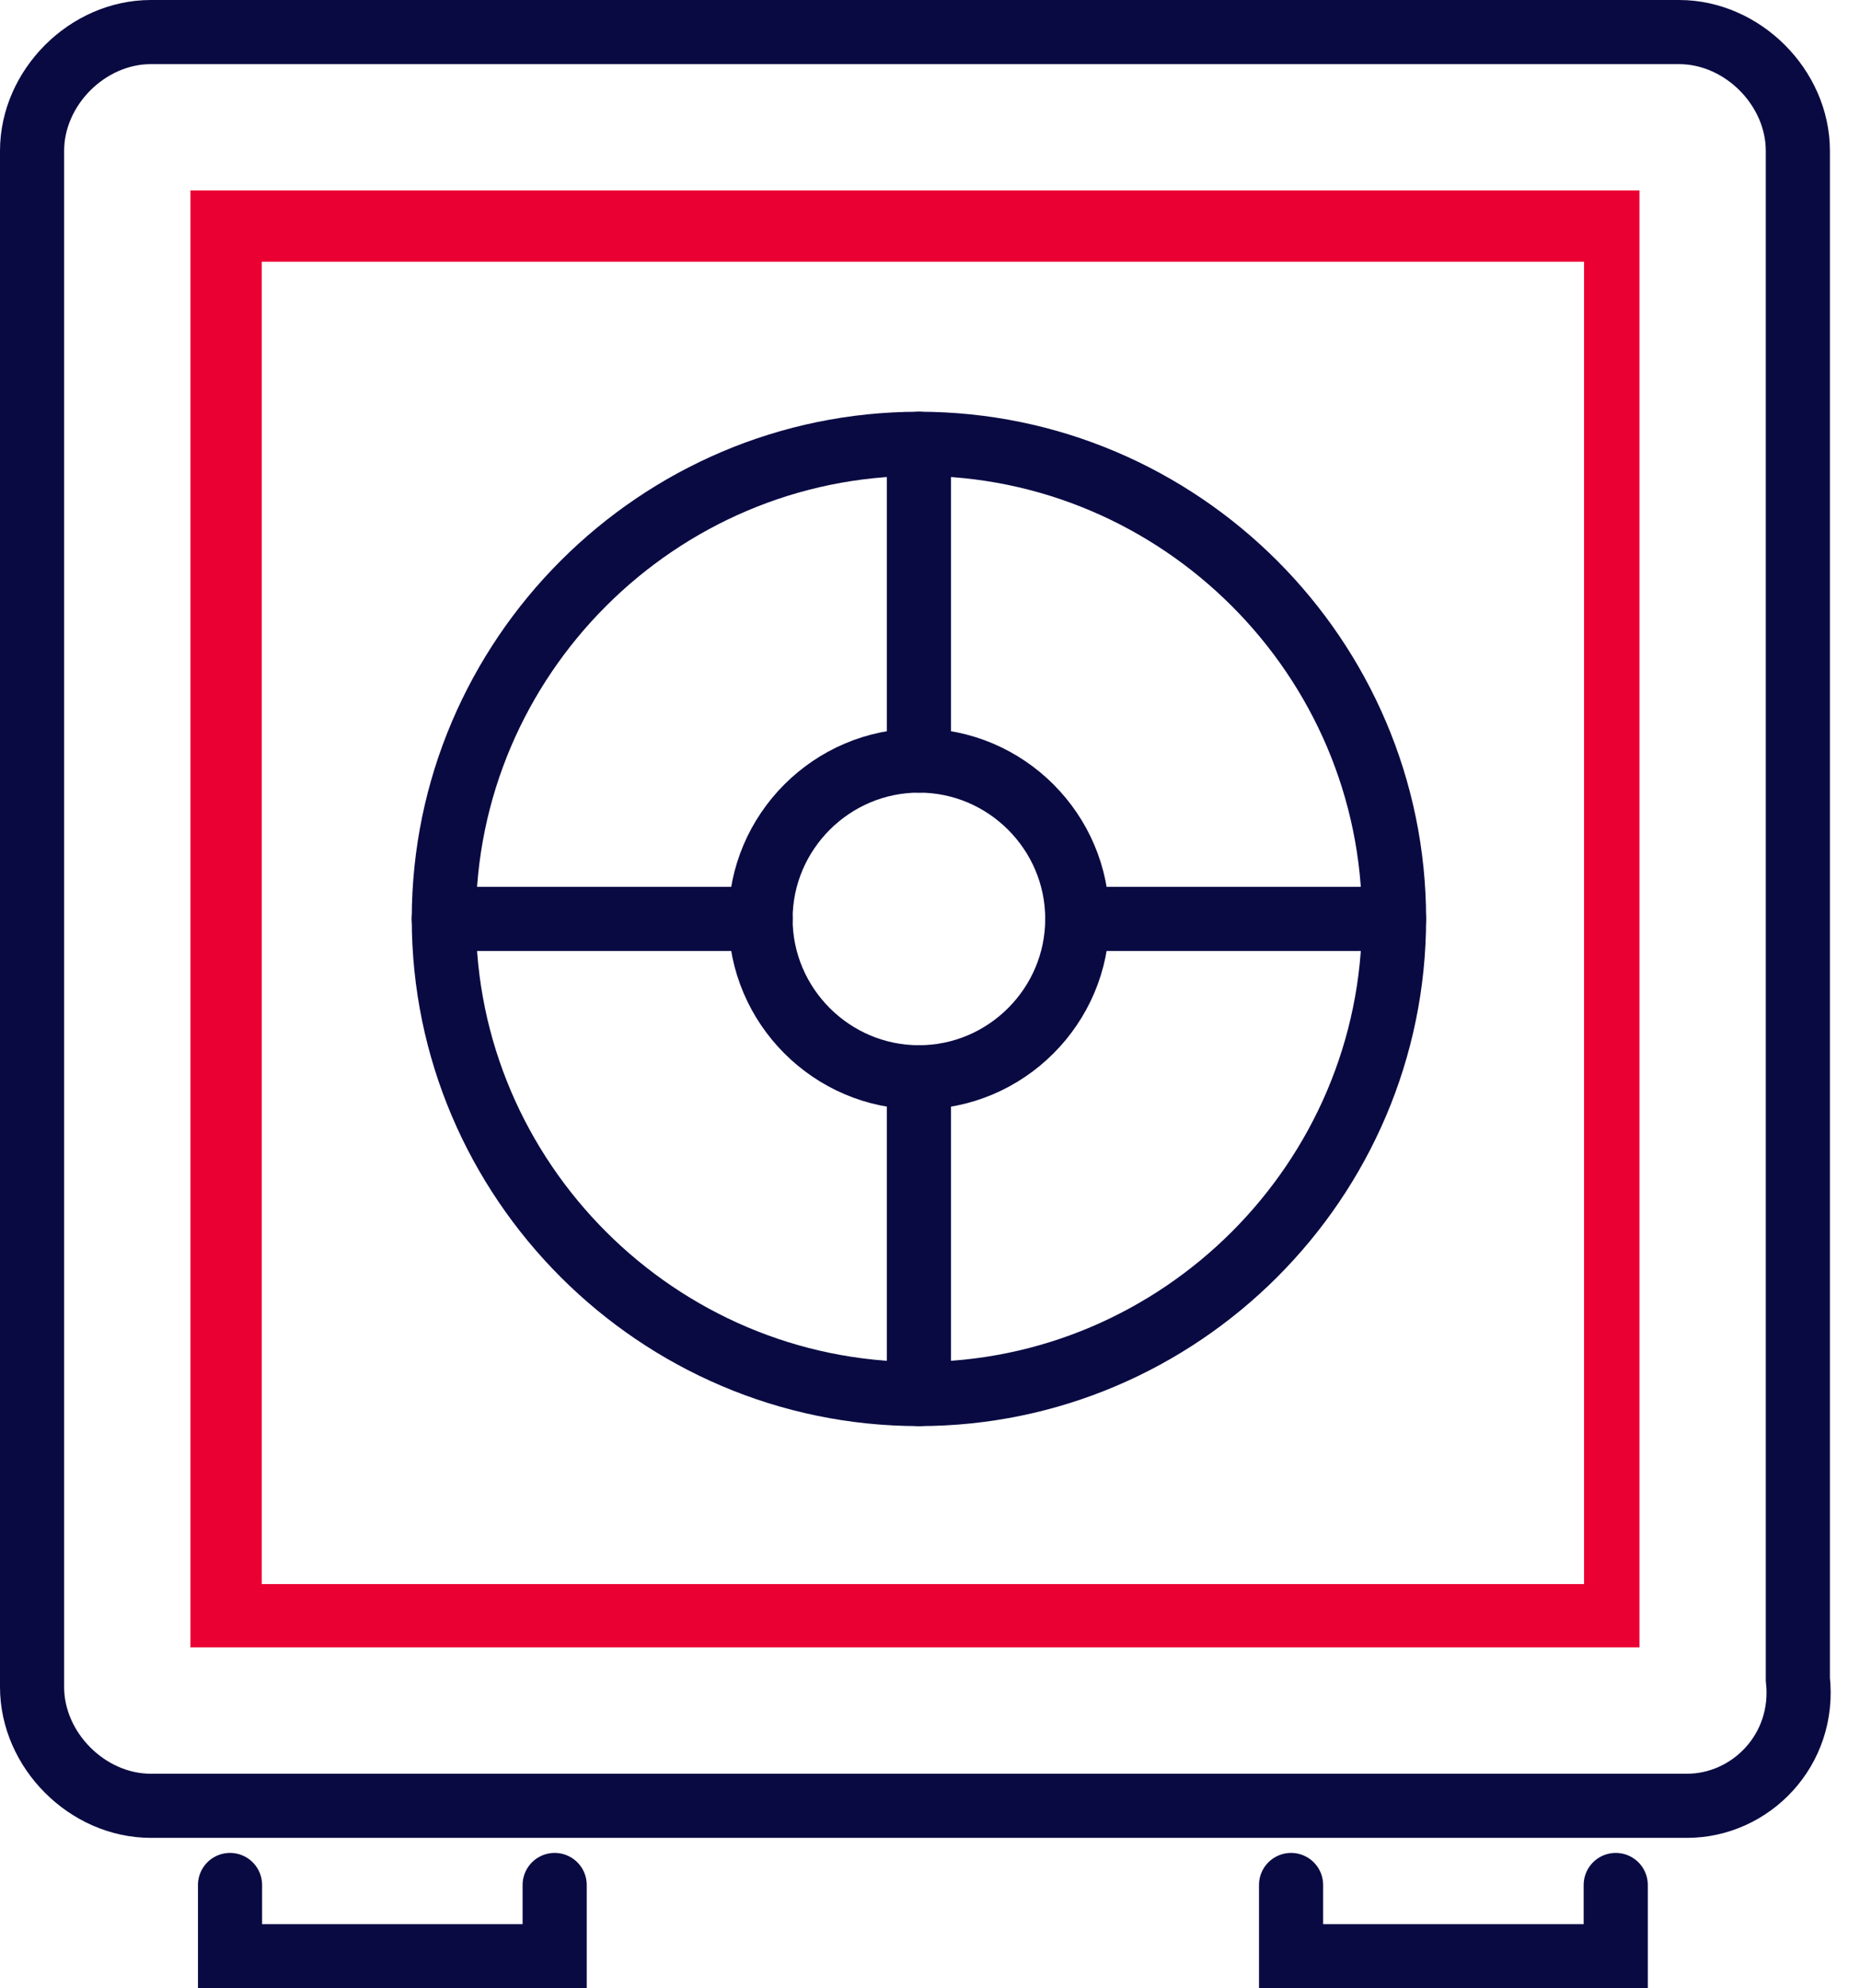
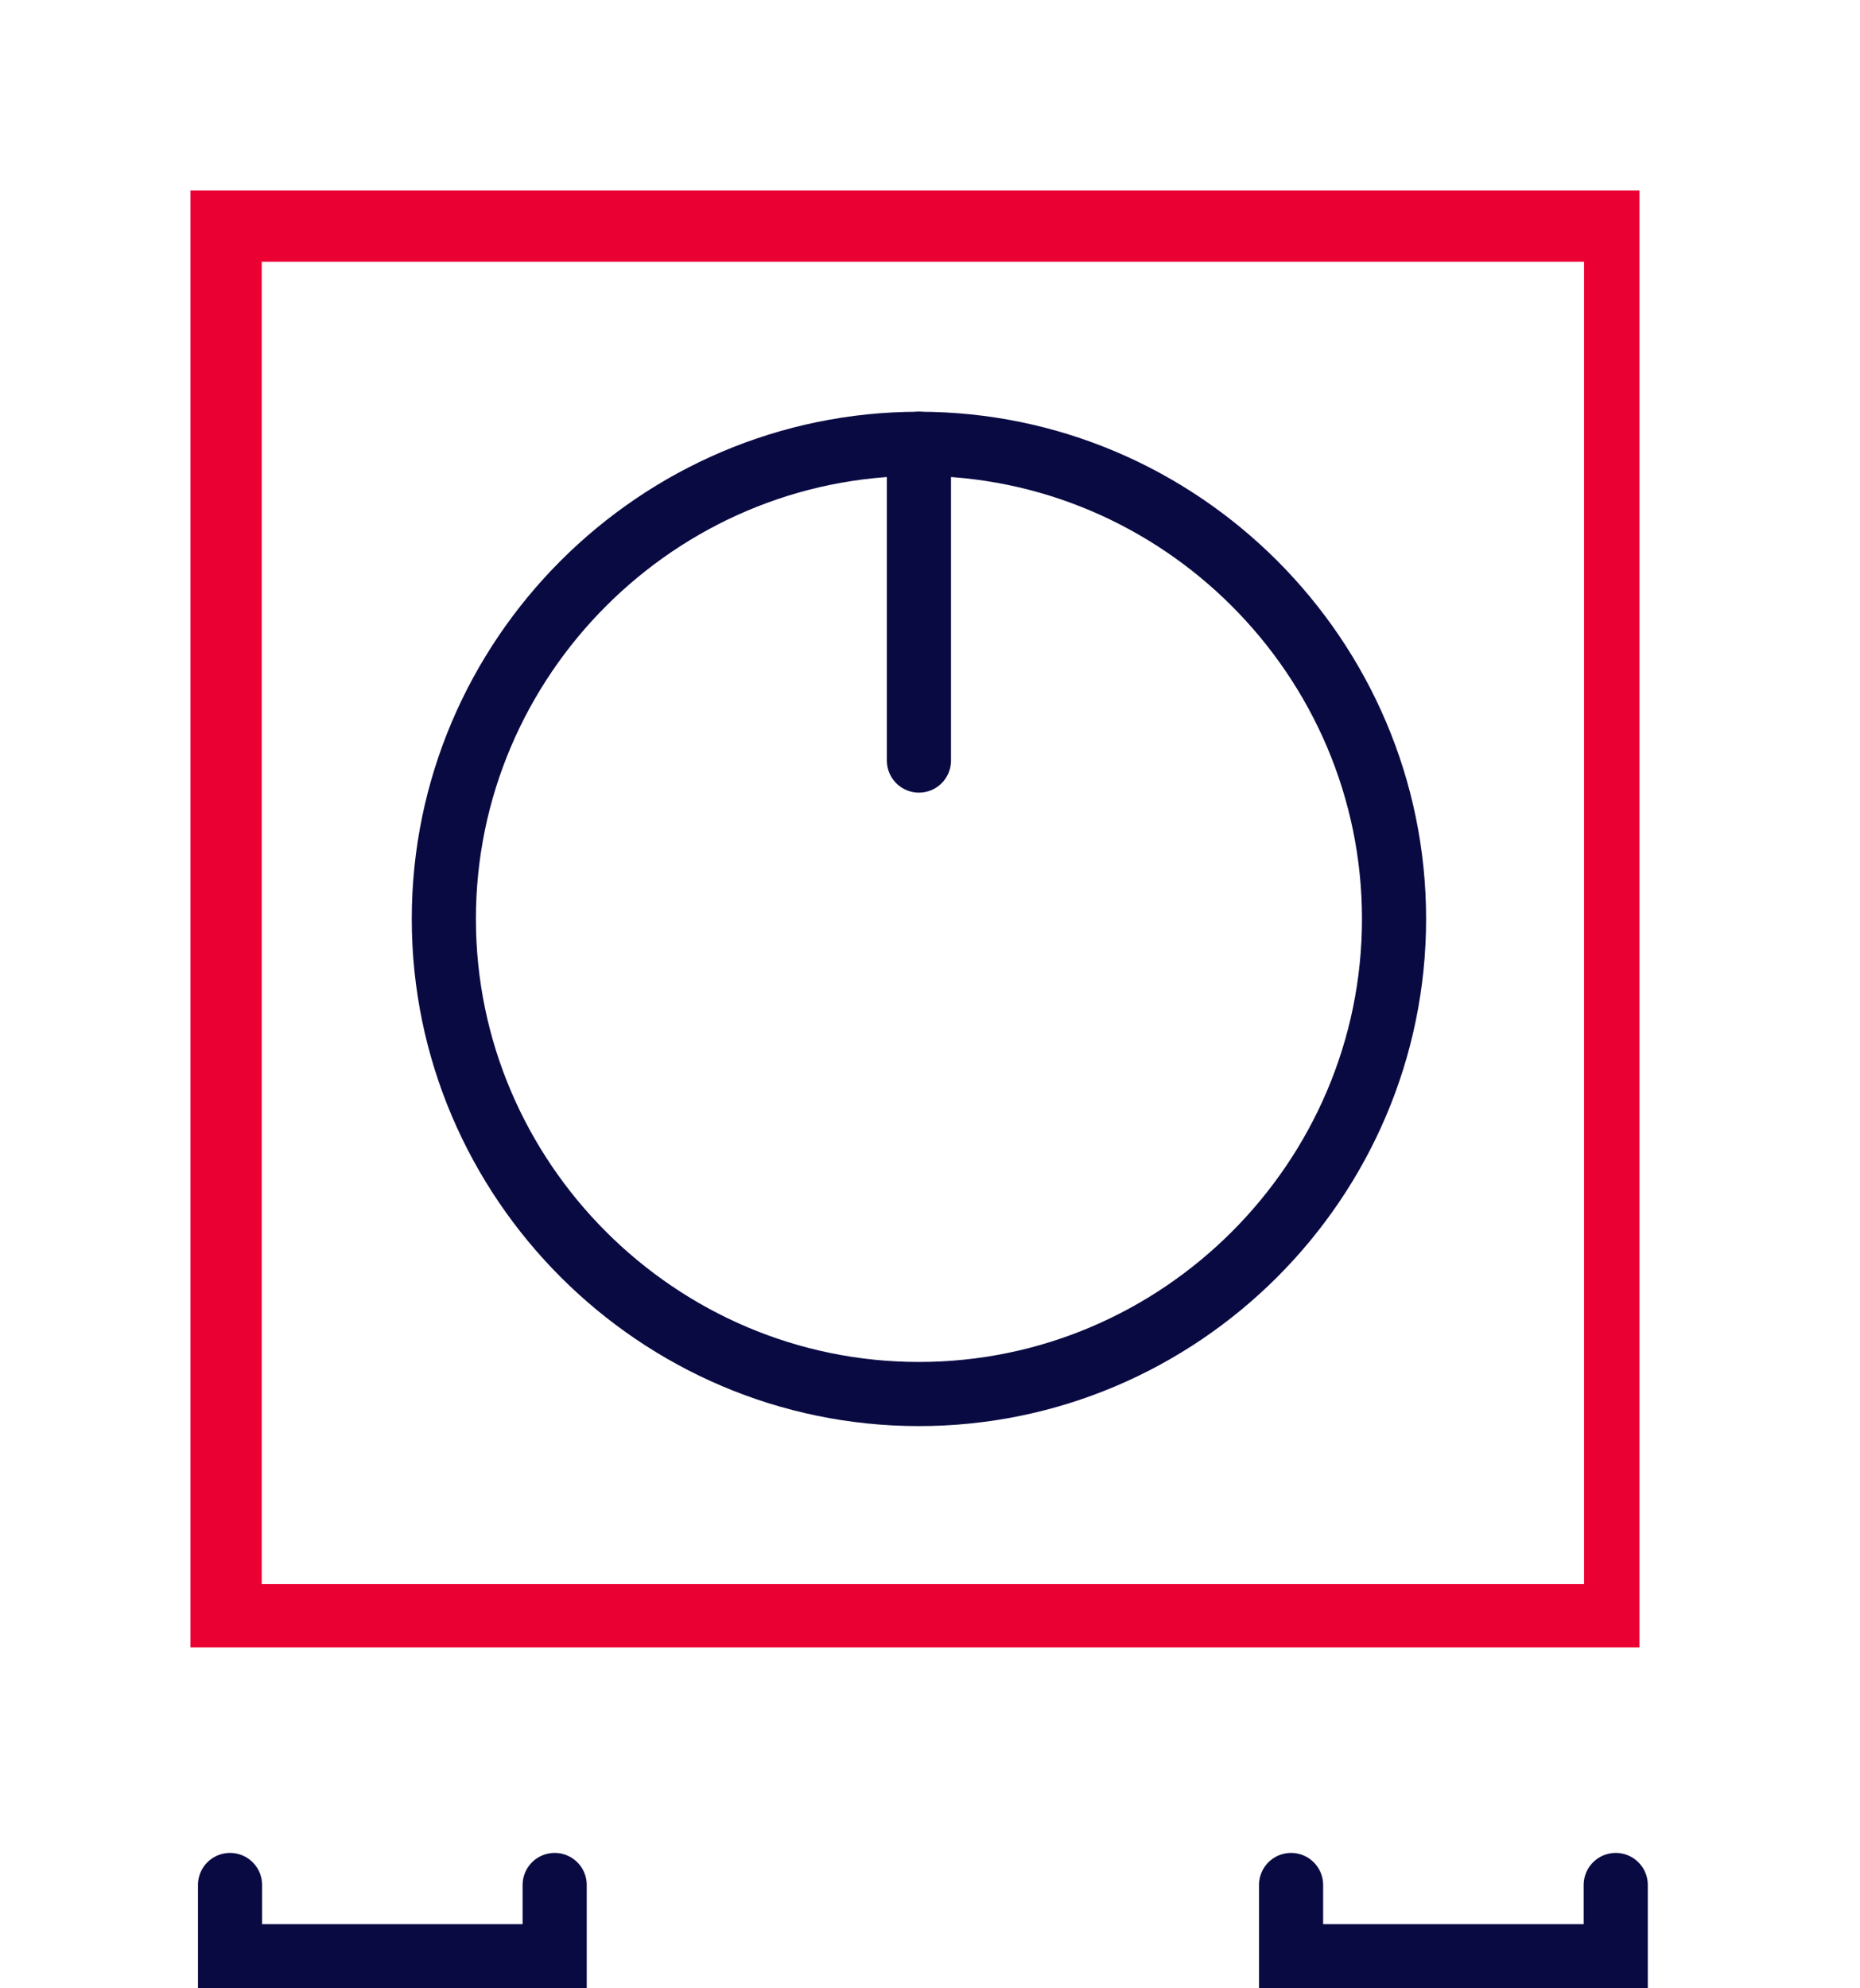
<svg xmlns="http://www.w3.org/2000/svg" width="58" height="62" viewBox="0 0 58 62" fill="none">
  <path d="M51.37 51.37H5.938V5.938H51.123V51.37H51.37ZM8.161 49.395H49.395V8.161H8.161V49.395Z" fill="#EB0034" />
-   <path d="M52.605 56.309H4.704C2.728 56.309 1 54.58 1 52.605V4.704C1 2.728 2.728 1 4.704 1H52.358C54.333 1 56.062 2.728 56.062 4.704V52.358C56.309 54.58 54.58 56.309 52.605 56.309Z" stroke="#0A0A43" stroke-width="2" stroke-miterlimit="10" stroke-linecap="round" />
  <path d="M17.296 58.778V61H7.173V58.778" stroke="#0A0A43" stroke-width="2" stroke-miterlimit="10" stroke-linecap="round" />
  <path d="M50.383 58.778V61H40.259V58.778" stroke="#0A0A43" stroke-width="2" stroke-miterlimit="10" stroke-linecap="round" />
  <path d="M43.47 28.654C43.47 36.802 36.803 43.469 28.655 43.469C20.507 43.469 13.84 36.802 13.84 28.654C13.84 20.506 20.507 13.839 28.655 13.839C36.803 13.839 43.47 20.506 43.47 28.654Z" stroke="#0A0A43" stroke-width="2" stroke-miterlimit="10" stroke-linecap="round" />
-   <path d="M33.593 28.654C33.593 31.37 31.371 33.593 28.655 33.593C25.939 33.593 23.716 31.37 23.716 28.654C23.716 25.938 25.939 23.716 28.655 23.716C31.371 23.716 33.593 25.938 33.593 28.654Z" stroke="#0A0A43" stroke-width="2" stroke-miterlimit="10" stroke-linecap="round" />
-   <path d="M28.655 33.593V43.469" stroke="#0A0A43" stroke-width="2" stroke-miterlimit="10" stroke-linecap="round" />
-   <path d="M33.593 28.654H43.47" stroke="#0A0A43" stroke-width="2" stroke-miterlimit="10" stroke-linecap="round" />
  <path d="M28.655 23.716V13.839" stroke="#0A0A43" stroke-width="2" stroke-miterlimit="10" stroke-linecap="round" />
-   <path d="M23.717 28.654H13.84" stroke="#0A0A43" stroke-width="2" stroke-miterlimit="10" stroke-linecap="round" />
</svg>